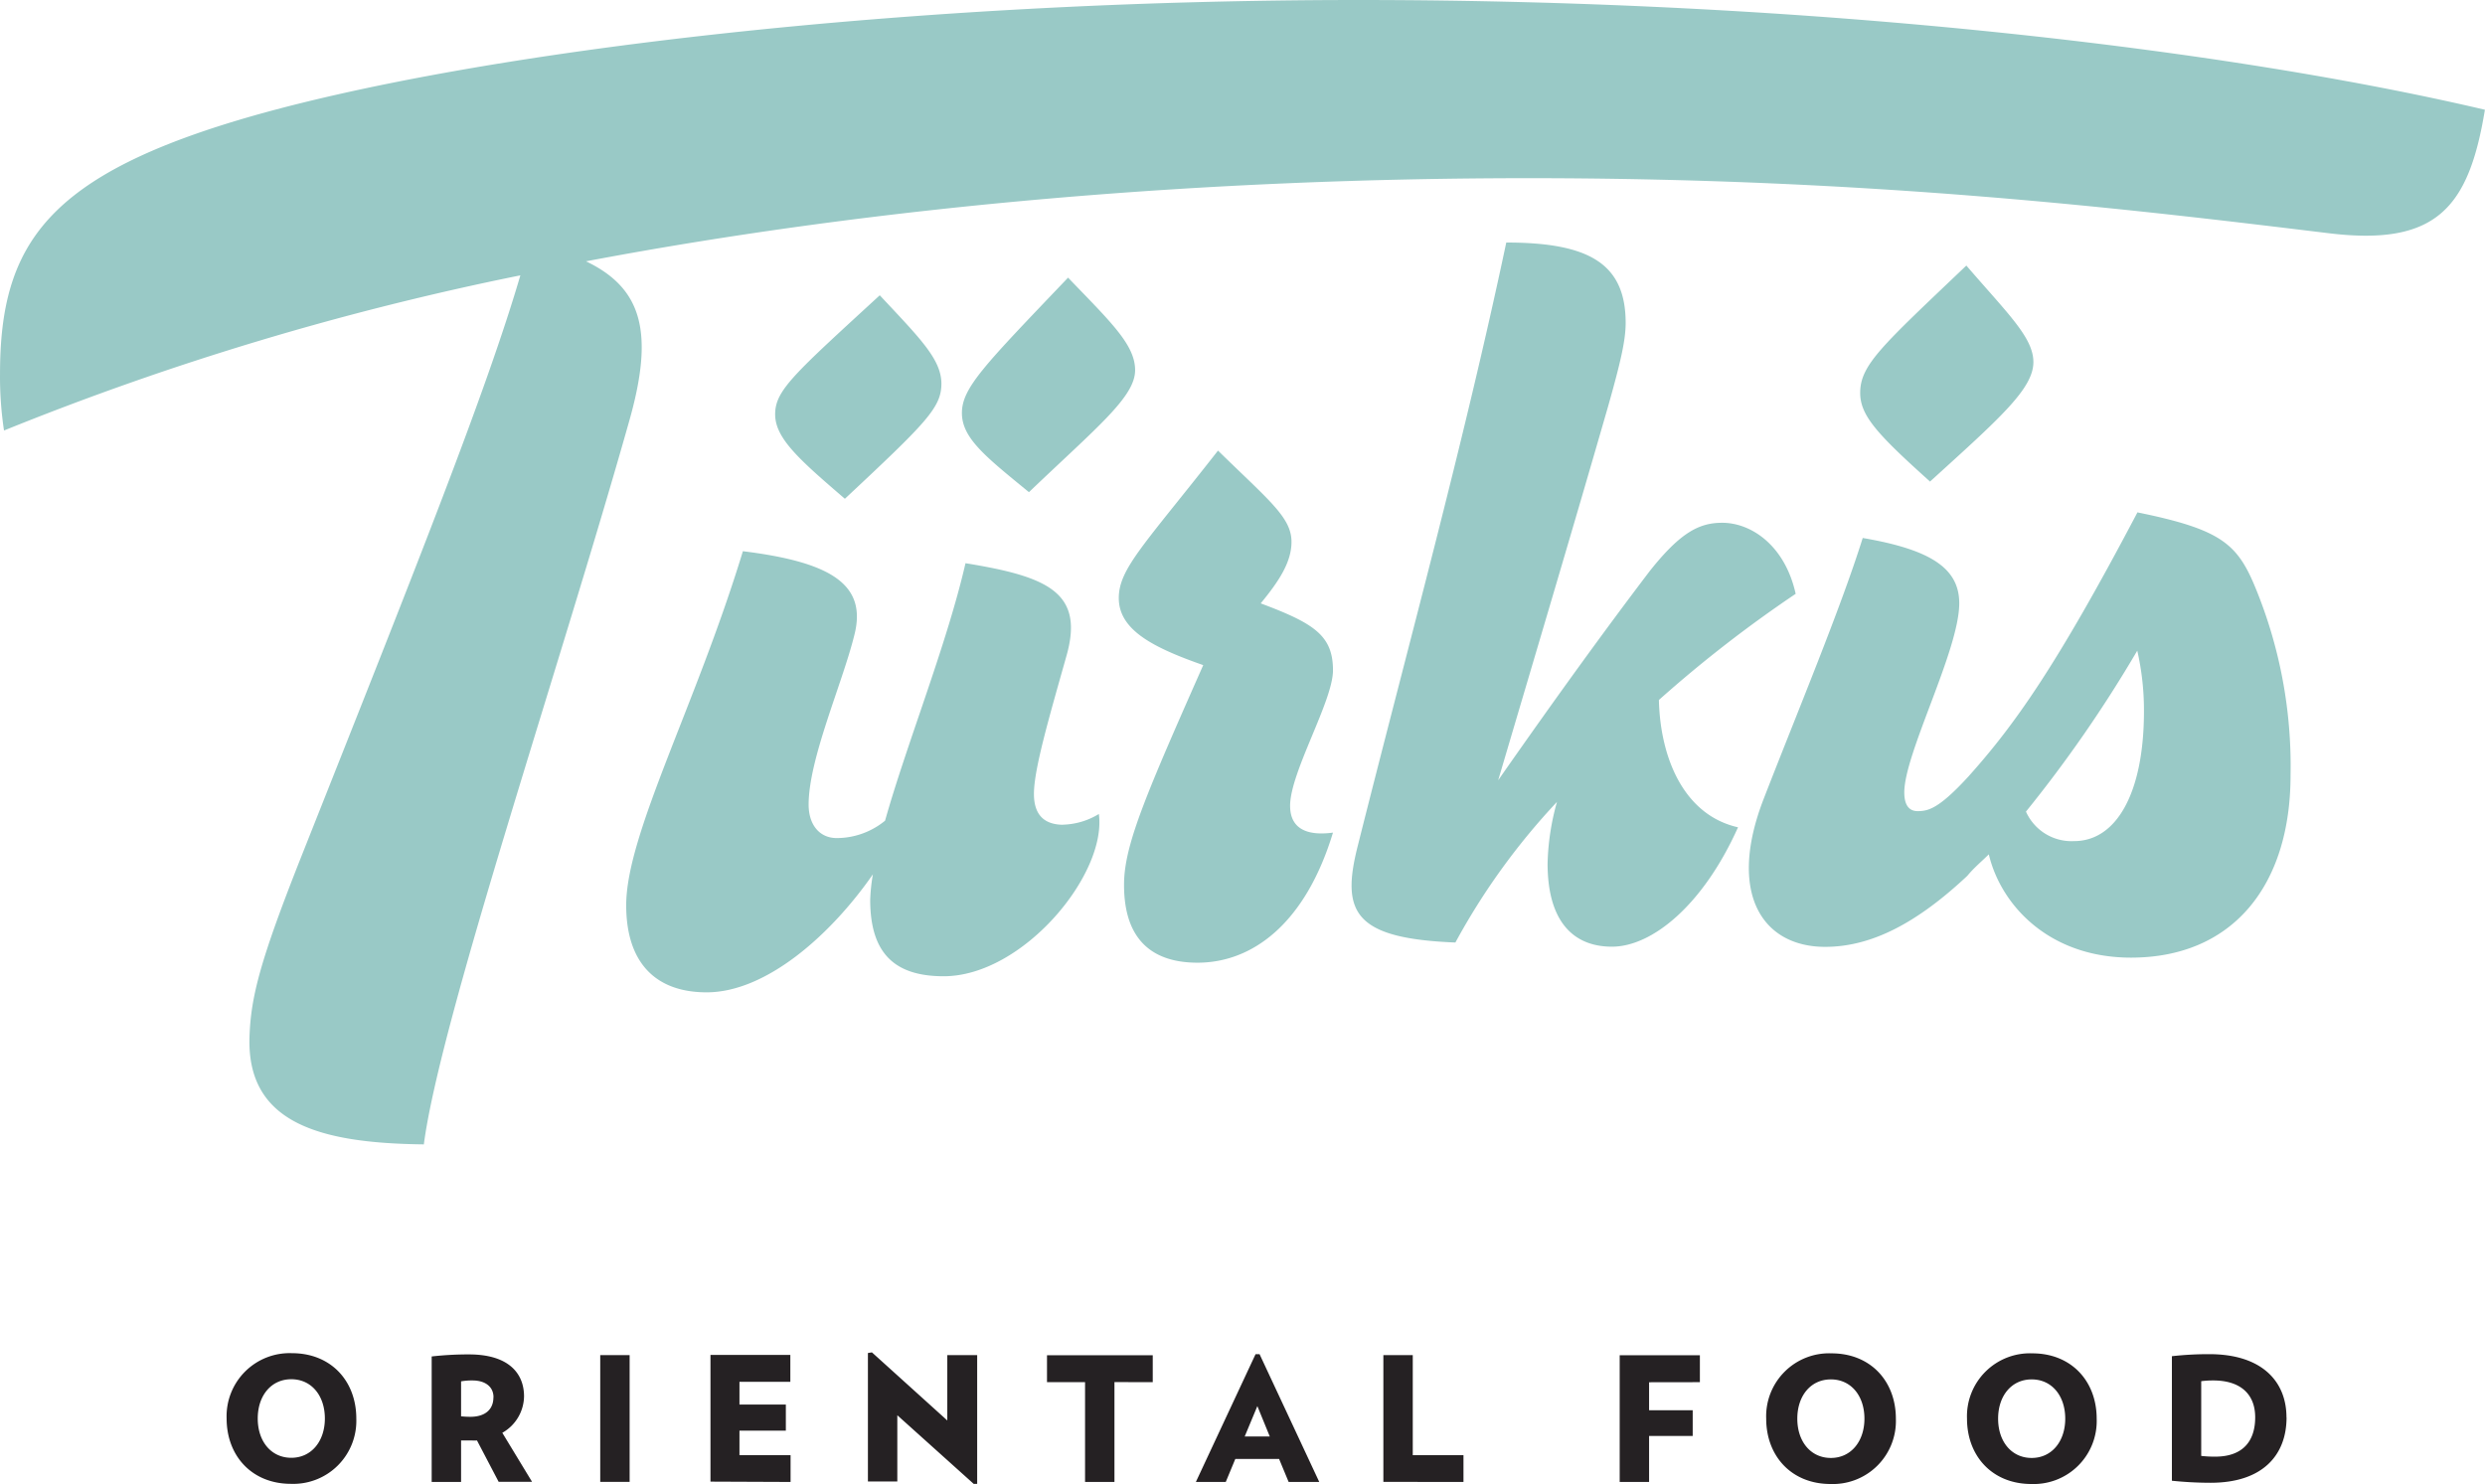
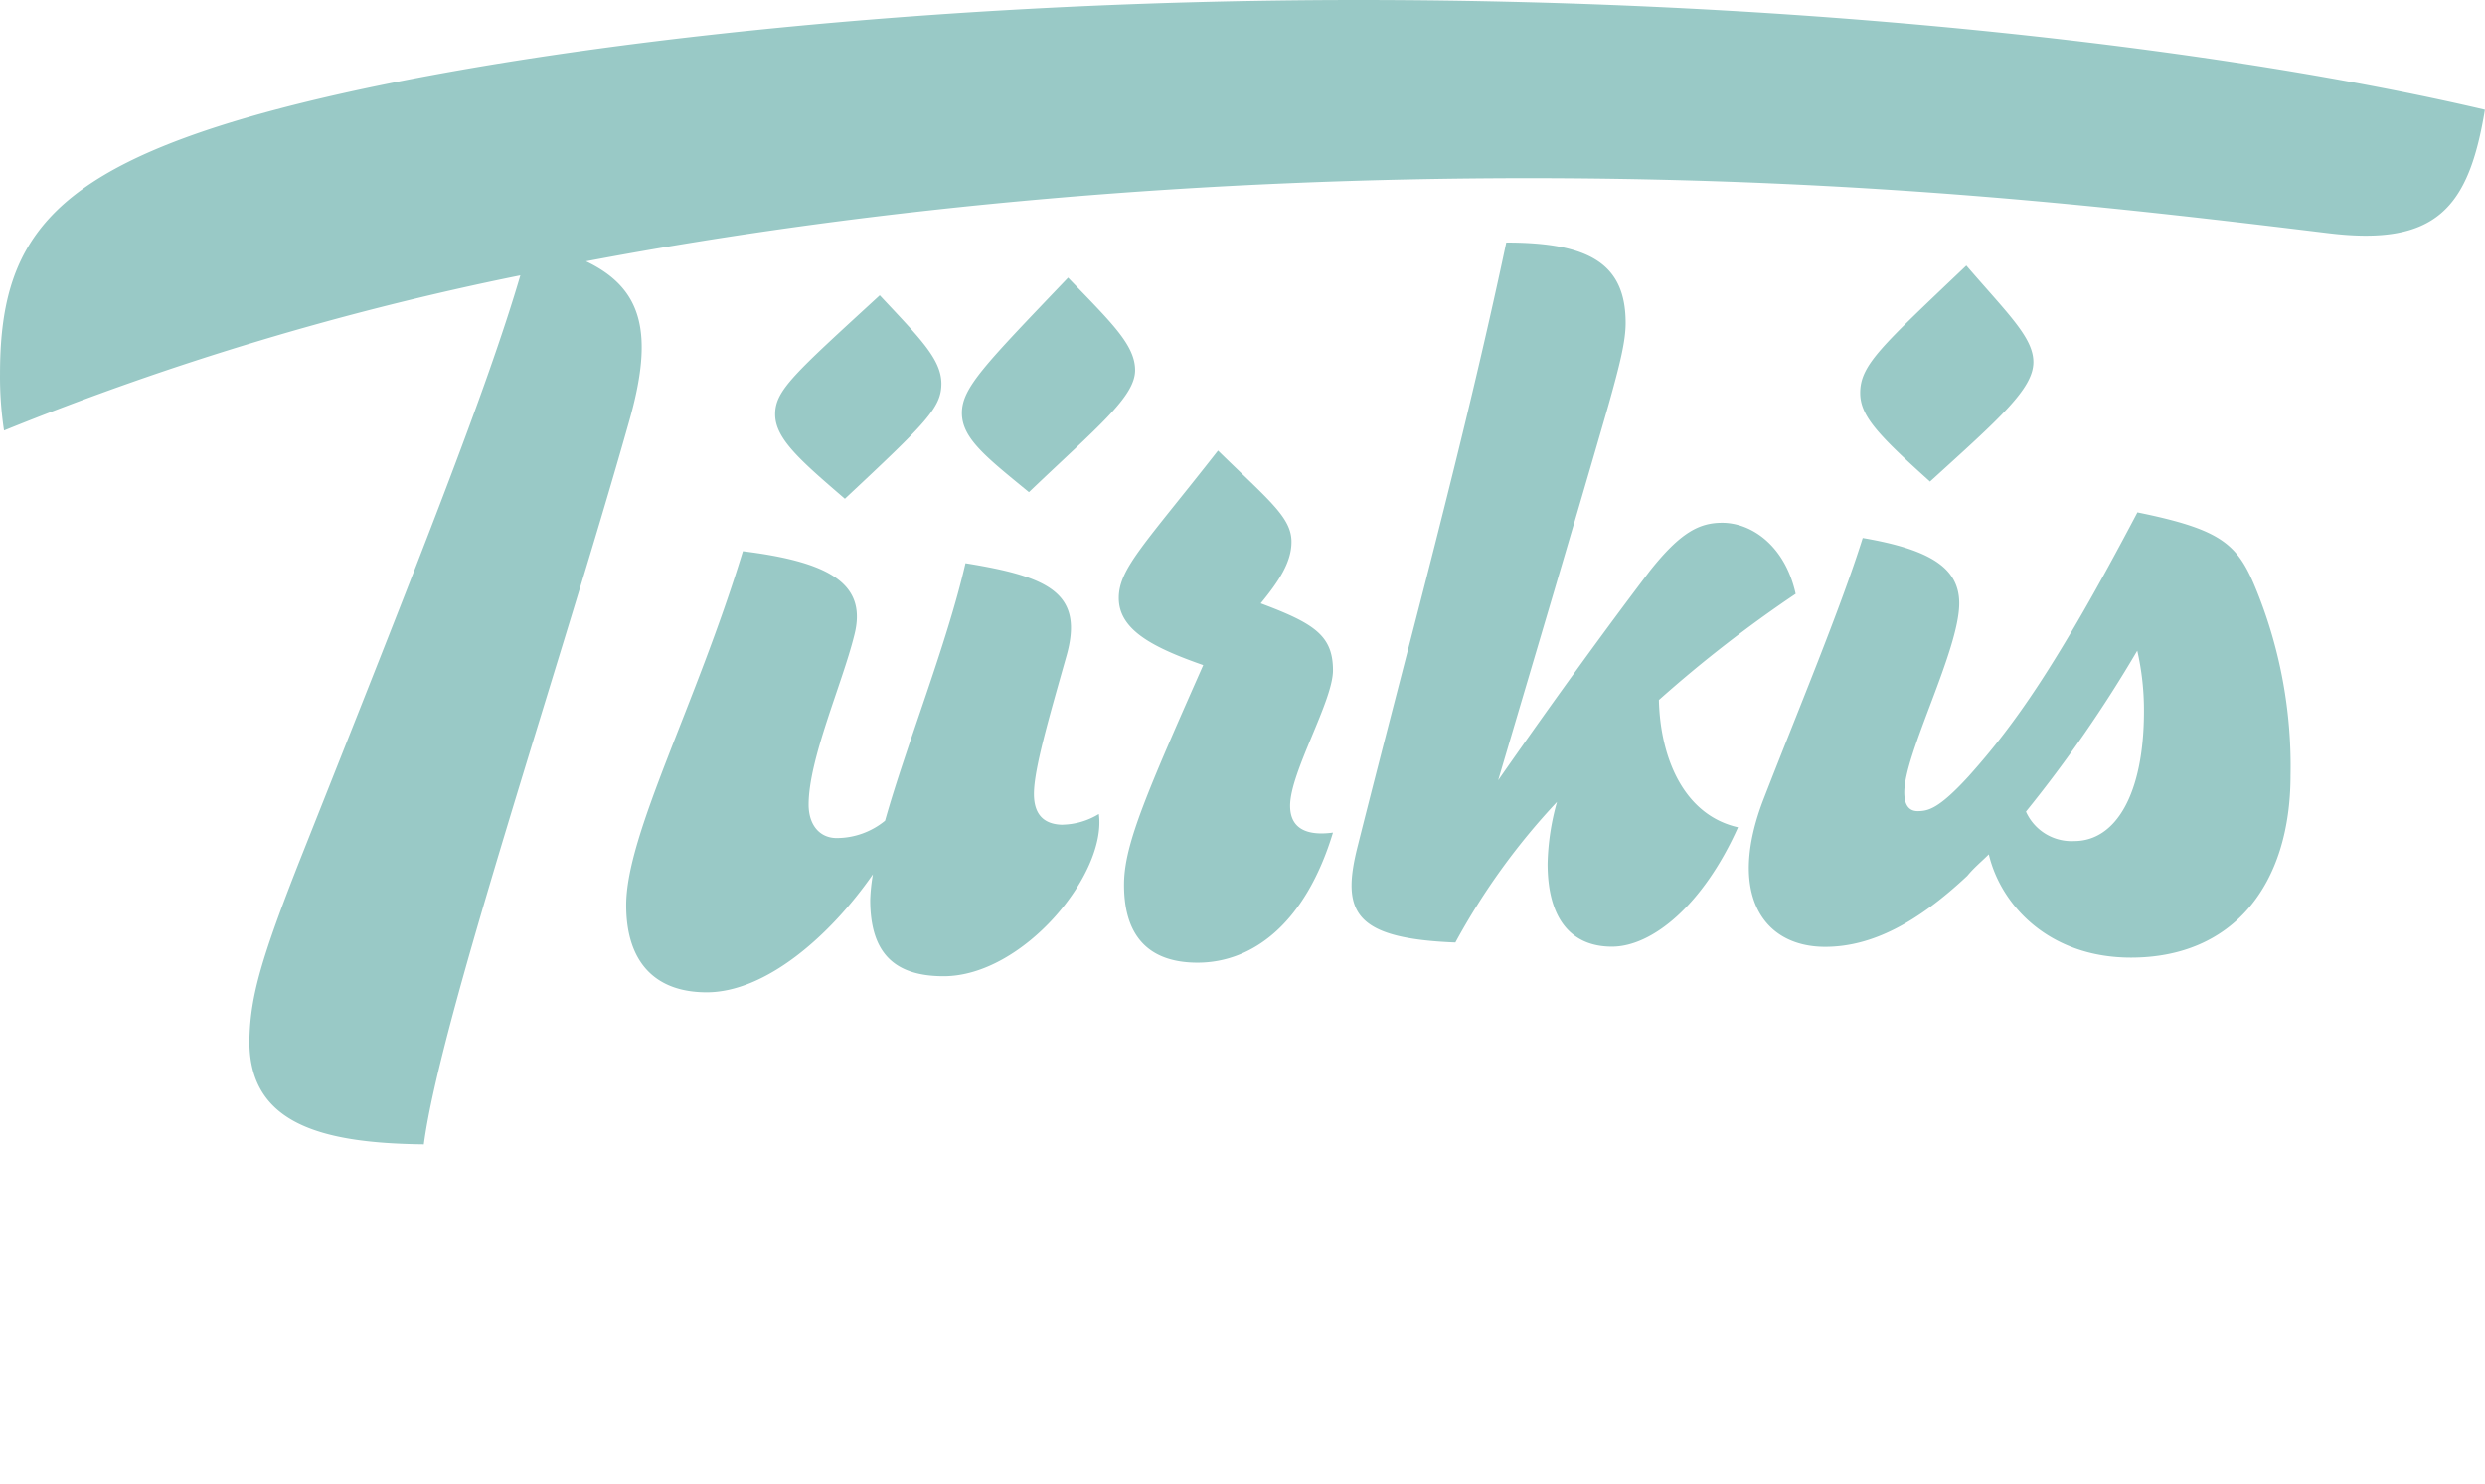
<svg xmlns="http://www.w3.org/2000/svg" width="107.35mm" height="64.12mm" viewBox="0 0 304.3 181.76">
  <defs>
    <style>.a{fill:#252123;}.b{fill:#99c9c6;}</style>
  </defs>
  <title>tuerkis</title>
-   <path class="a" d="M276.16,173.57c0,2.9-1.5,4.81-4.89,4.81a14,14,0,0,1-1.72-.09v-9.15a10.9,10.9,0,0,1,1.48-.09c3.35,0,5.13,1.7,5.13,4.51m3.83,0c0-4.38-3-7.73-9.44-7.73a40.25,40.25,0,0,0-4.59.25v15.25a46.07,46.07,0,0,0,4.74.25c6.44,0,9.3-3.45,9.3-8m-27.1.15c0,2.78-1.65,4.81-4.11,4.81s-4.11-2-4.11-4.81,1.65-4.81,4.11-4.81,4.11,2,4.11,4.81m3.85,0c0-4.58-3.09-8-7.88-8a7.71,7.71,0,0,0-8,8c0,4.55,3.07,8,7.88,8a7.72,7.72,0,0,0,8-8m-28.44,0c0,2.78-1.65,4.81-4.11,4.81s-4.11-2-4.11-4.81,1.65-4.81,4.11-4.81,4.11,2,4.11,4.81m3.85,0c0-4.58-3.09-8-7.88-8a7.71,7.71,0,0,0-8,8c0,4.55,3.07,8,7.88,8a7.72,7.72,0,0,0,8-8m-24-4.47v-3.3h-9.82v15.52h3.6v-5.63h5.34v-3.15h-5.34v-3.43Zm-28.95,12.22v-3.28H173V165.95h-3.6v15.52Zm-23.72-5.57h-3.07l1.55-3.72Zm6.06,5.57-7.31-15.65h-.49l-7.31,15.65h3.66l1.17-2.82h5.36l1.17,2.82Zm-20.39-12.22v-3.3H128.21v3.3h4.66v12.22h3.6V169.25Zm-21.5,12.45V165.95H116v8l-9.23-8.34-.49.08v15.73h3.6v-8.11l9.36,8.41Zm-22.85-.23v-3.28H90.55v-3h5.68V172H90.55v-2.78h6.23v-3.3H87v15.52ZM77.1,165.95h-3.6v15.52h3.6Zm-16.68,5.16c0,1.57-1.1,2.39-2.82,2.39a10.87,10.87,0,0,1-1.14-.06v-4.28a7.44,7.44,0,0,1,1.4-.11c1.55,0,2.57.76,2.57,2.06m4.72,10.35-3.64-6A5.21,5.21,0,0,0,64.17,171c0-2.84-1.91-5.14-6.74-5.14a39.8,39.8,0,0,0-4.57.25v15.37h3.6v-5.08c.51,0,.81,0,1.33,0a5.94,5.94,0,0,0,.62,0l2.65,5.06Zm-25.37-7.75c0,2.78-1.65,4.81-4.11,4.81s-4.11-2-4.11-4.81,1.65-4.81,4.11-4.81,4.11,2,4.11,4.81m3.85,0c0-4.58-3.09-8-7.88-8a7.72,7.72,0,0,0-8,8c0,4.55,3.07,8,7.88,8a7.72,7.72,0,0,0,8-8" />
  <path class="b" d="M166.35,0C111,0,59.12,6.24,31.2,14.12,5.75,21.35,0,29.89,0,45.82a44.14,44.14,0,0,0,.49,6.9,356.87,356.87,0,0,1,63.23-19c-4.11,14-12.32,34.65-26.93,71.44-4.93,12.48-6.08,16.91-6.24,21.84-.33,10.51,8.54,13,21.35,13.14,2-15.27,16.75-58.79,25.13-88.51C80.14,40.73,78.66,35.31,71.76,32c36.46-6.9,76.2-10.18,115.44-10.18,42.21,0,73.57,3.78,97.88,6.73,13.3,1.64,17.24-3.12,19.21-15.11C272.93,6.08,222.52,0,166.35,0m36.79,85.72a156.46,156.46,0,0,1,16.75-13c-1.31-5.91-5.42-8.7-9-8.7-2.79,0-5.09,1.15-8.87,5.91-5.25,6.9-11.33,15.27-18.56,25.62,4.76-16.1,9.2-31,13.47-45.82,1.48-5.25,2.14-8,2.14-10.18,0-7.23-4.43-9.85-14.62-9.85-5.25,24.8-12,49.27-18.23,74.06-2,8-.33,11.17,12,11.66A82.9,82.9,0,0,1,190.66,98.2a30.13,30.13,0,0,0-1.15,7.55c0,7.06,3.12,10.18,7.88,10.18,4.93,0,11.17-5.09,15.44-14.62-6.57-1.48-9.52-8.38-9.69-15.6M236.31,59C244.85,51.24,249,47.62,249,44.34c0-3-3.12-5.91-8.21-11.82-10.34,9.85-13,12.15-13,15.6,0,2.79,2.14,5.09,8.54,10.84M126,60.27c8.37-8,13-11.66,13-14.94,0-3.12-3-5.91-8.21-11.33-10.18,10.67-13,13.47-13,16.58s3,5.42,8.21,9.69M115.28,47c0-3-2.63-5.58-7.55-10.84C97.22,45.82,94.92,47.79,94.92,50.74s3,5.58,8.54,10.34c10-9.36,11.82-11.17,11.82-14.12M154.37,73.9c2.3-2.79,3.78-5.09,3.78-7.55,0-3-2.79-5.09-9-11.17-9,11.5-12.15,14.45-12.15,18.06,0,3.94,4.27,6.08,10.34,8.21-6.9,15.6-9.52,21.68-9.69,26.44-.16,6.73,3,10,9,10,6.57,0,13.14-4.6,16.58-15.93-2.46.33-5.25,0-5.25-3.29,0-4.1,5.25-12.81,5.25-16.58,0-4.27-2.3-5.75-8.87-8.21m107.4-11.17c-10,19-15.11,26.11-20.69,32.35-3.61,3.94-4.92,4.27-6.24,4.27-1,0-1.64-.66-1.64-2.3,0-4.76,6.73-17.41,6.73-23.15,0-4.27-3.45-6.57-11.82-8-2.79,8.87-7.88,21-12.15,32-4.44,11.5-.16,18.07,7.55,18.07,5.75,0,11.33-3,17.41-8.7.82-1,1.81-1.81,2.63-2.63,1.48,6.24,7.39,12.65,17.41,12.65,12.48,0,19.54-8.87,19.54-22.33a57.35,57.35,0,0,0-4.11-22.5c-2.3-5.75-4.11-7.55-14.62-9.69M130.23,101c-2.3,0-3.62-1.15-3.62-3.78,0-3,1.81-9.19,3.94-16.75,2.3-7.88-2.14-9.85-12.32-11.5-2.3,10-7.22,22.17-9.85,31.53a9.36,9.36,0,0,1-5.91,2.13c-2.13,0-3.45-1.64-3.45-4.1,0-5.59,4.11-14.78,5.58-20.69,1.64-6.24-2.79-9-13.63-10.34-5.75,18.88-14.29,34.65-14.29,43.35,0,7.06,3.61,10.67,9.85,10.67,7.22,0,15.11-6.9,20.36-14.45a22.4,22.4,0,0,0-.33,3.12c0,6.57,3,9.36,9,9.36,9.69,0,20-12.48,19-19.87a8.84,8.84,0,0,1-4.43,1.31M254,103a6.11,6.11,0,0,1-5.91-3.61,160,160,0,0,0,13.63-19.71,32.86,32.86,0,0,1,.82,7.39c0,10.18-3.45,15.93-8.54,15.93" />
</svg>